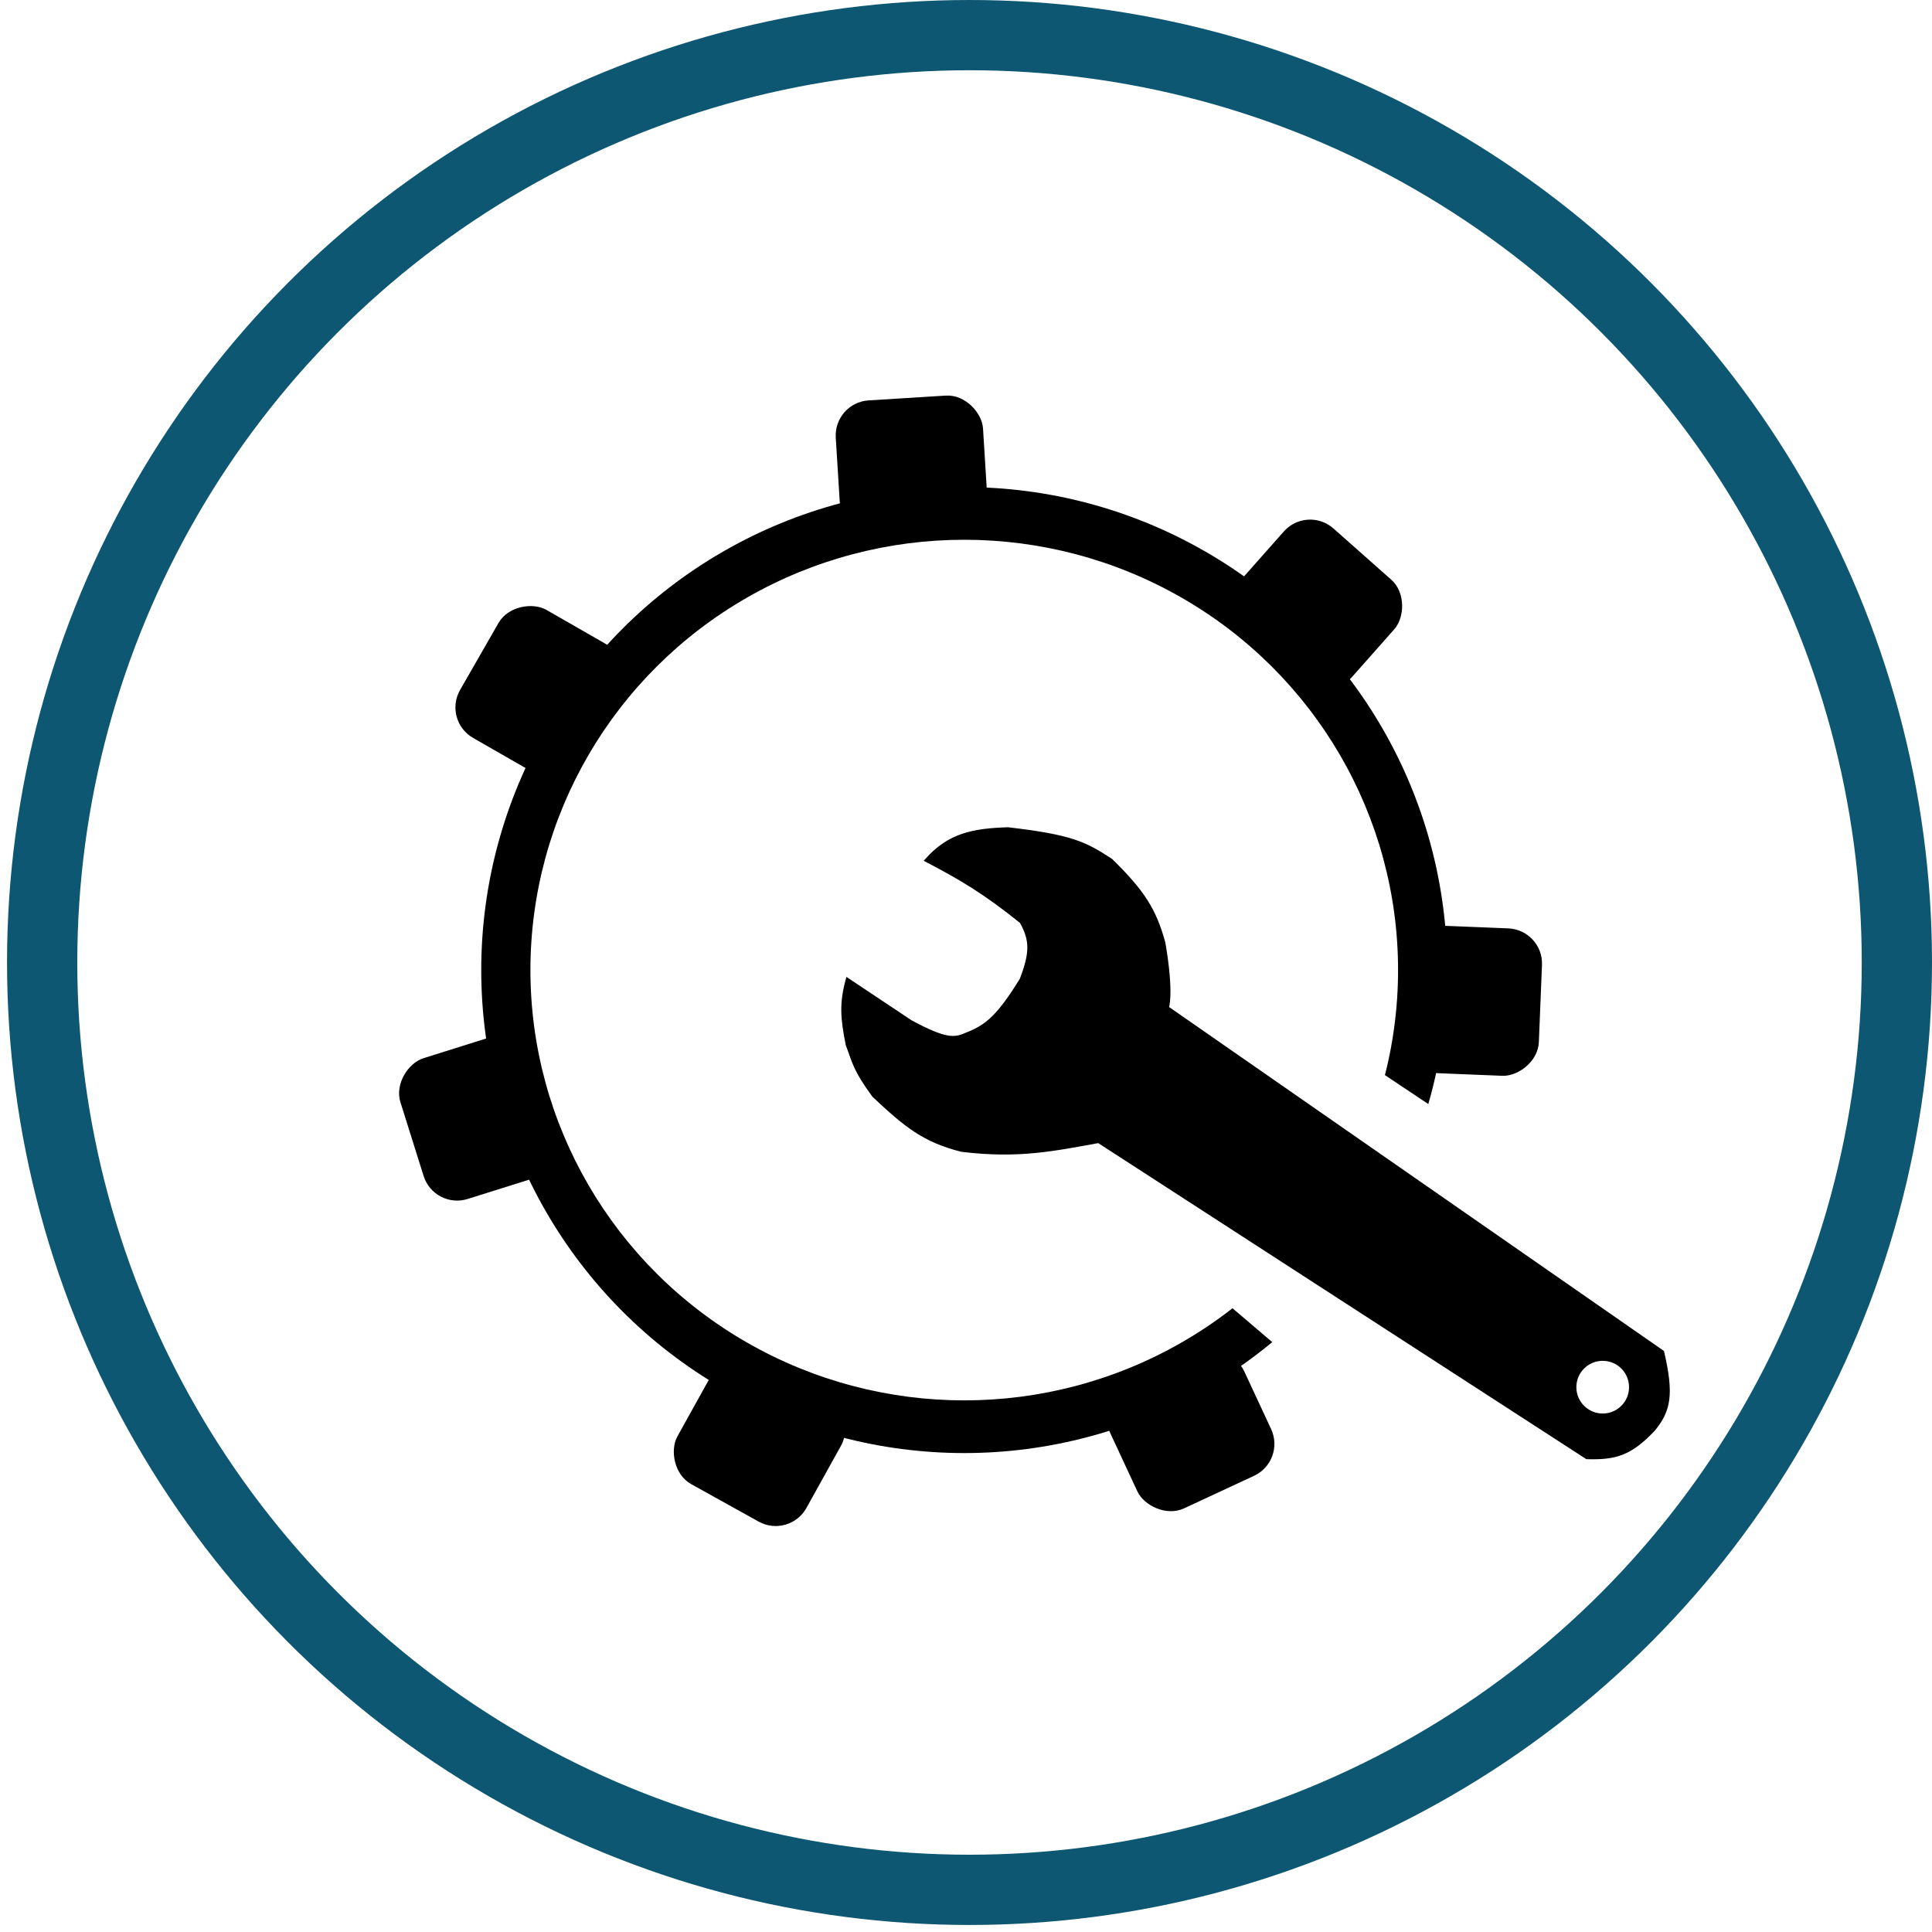
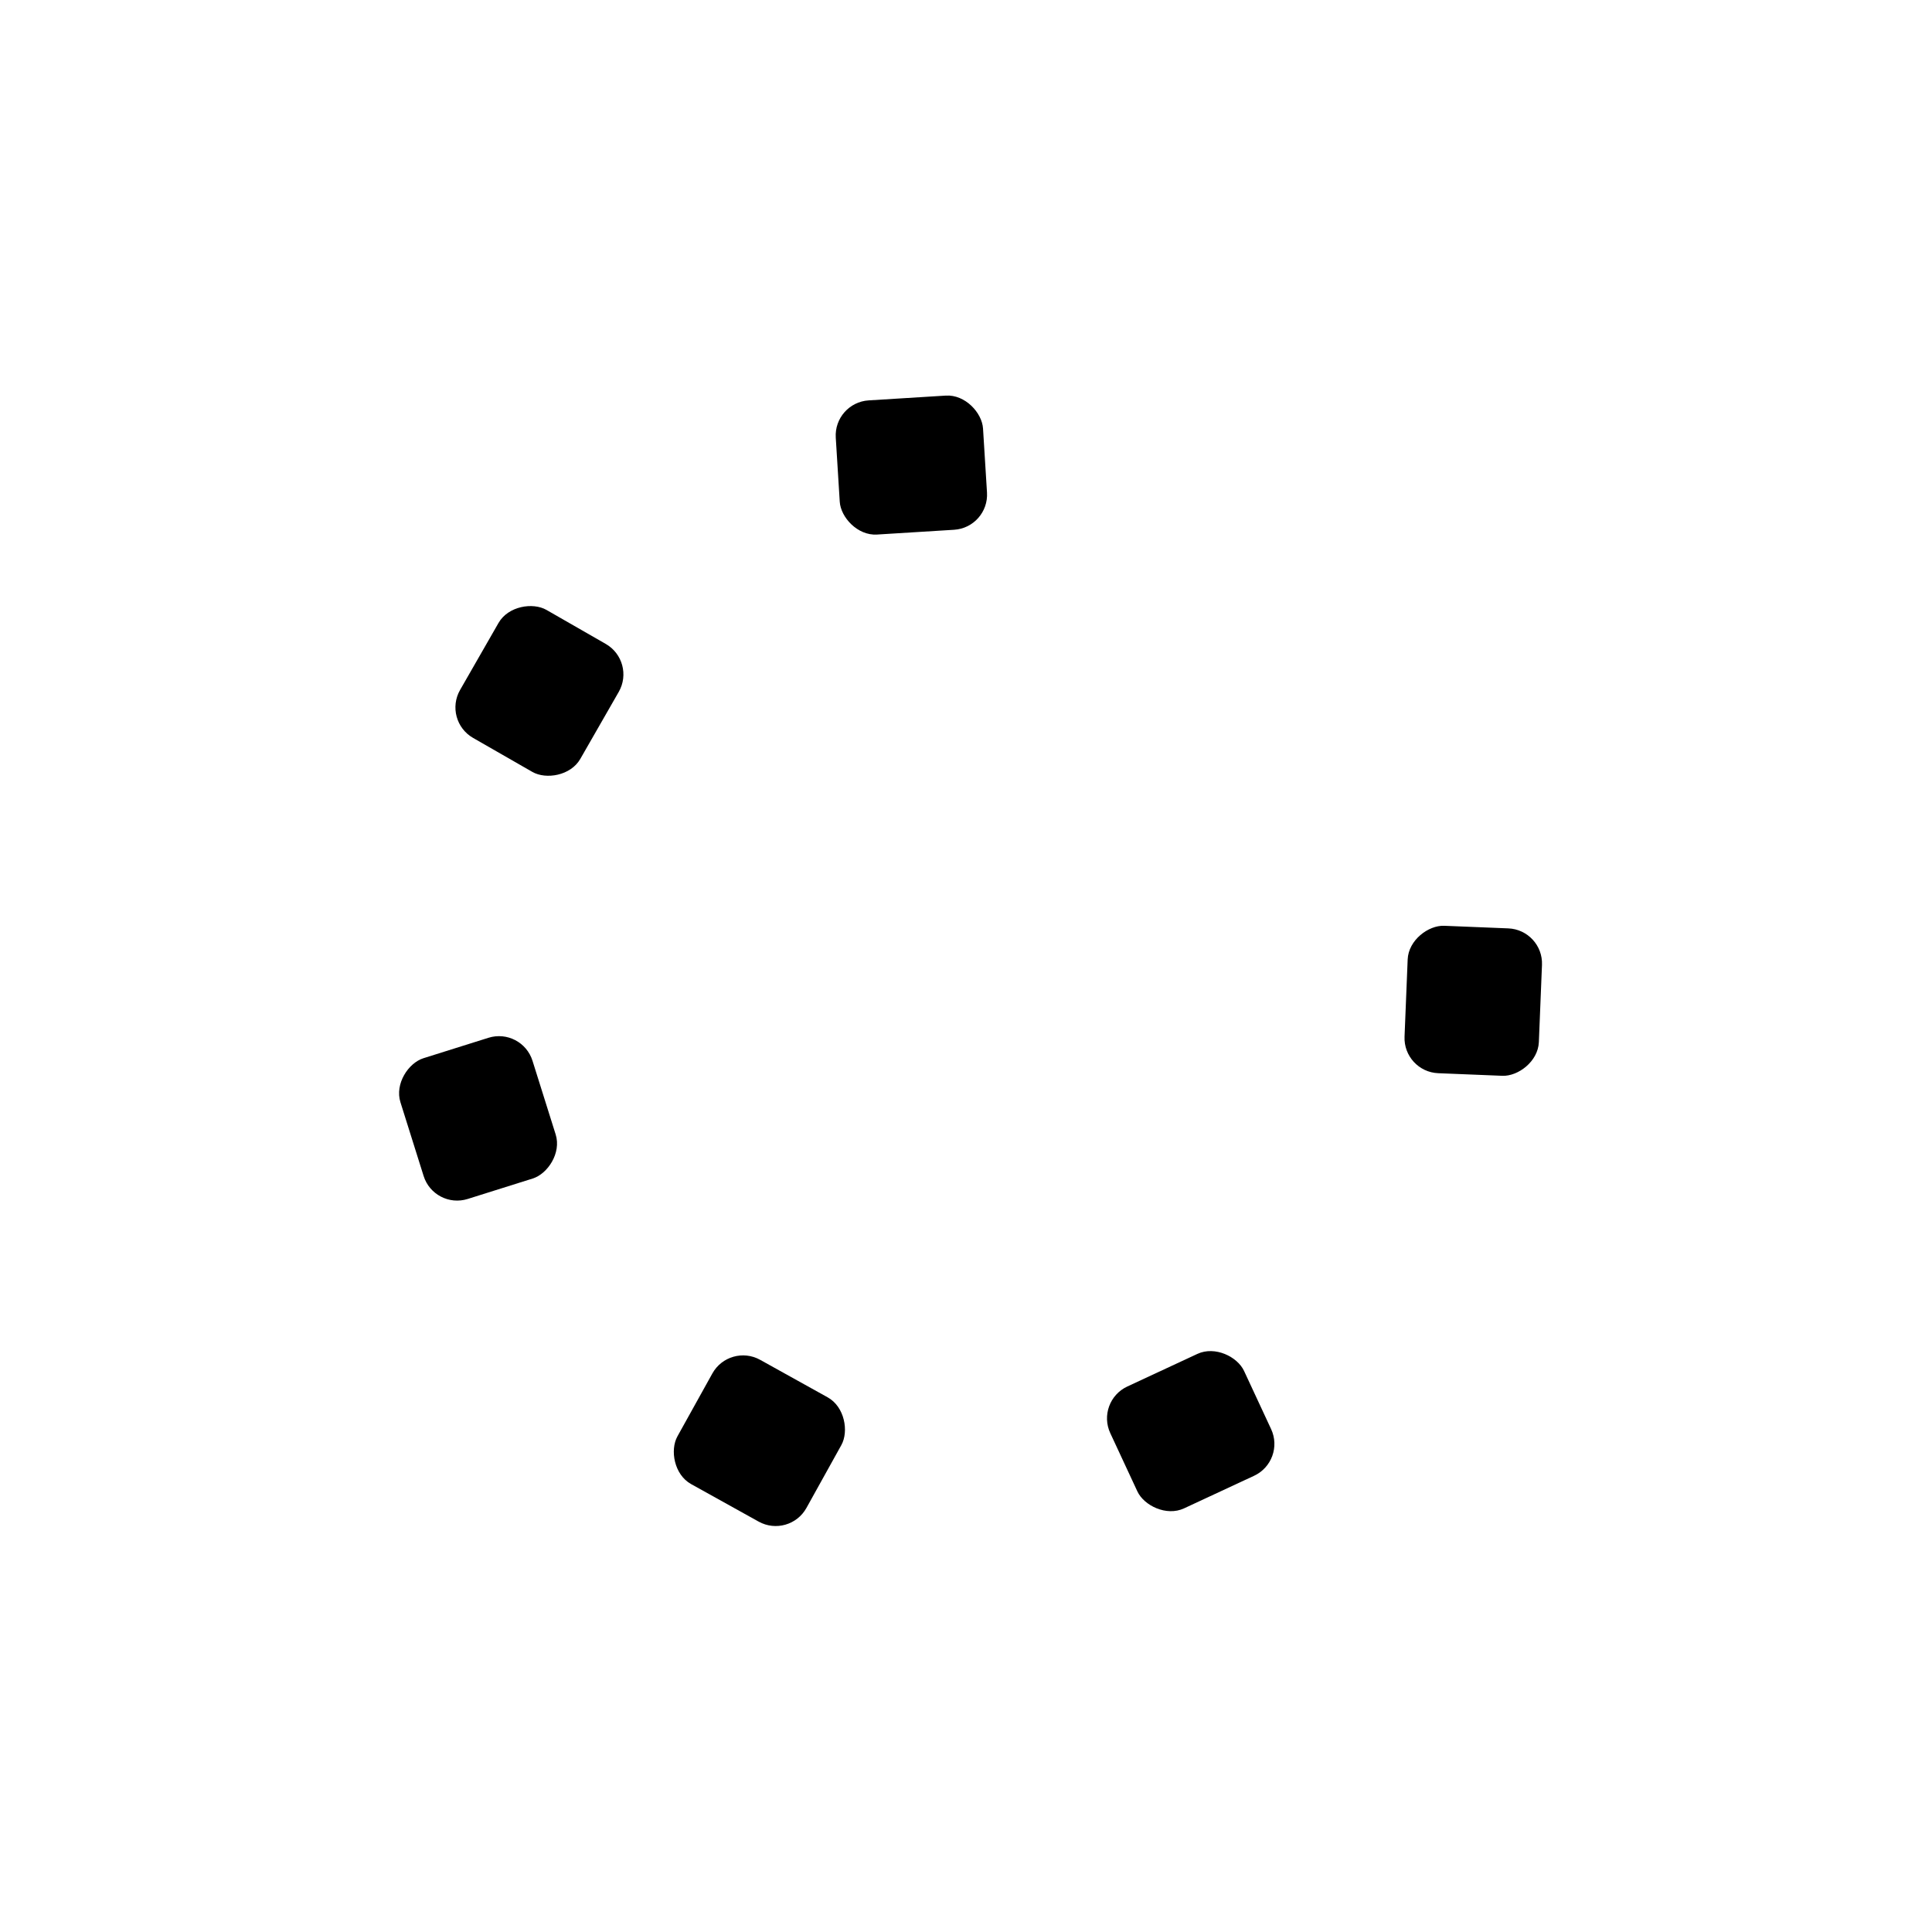
<svg xmlns="http://www.w3.org/2000/svg" width="550" height="550" viewBox="0 0 550 550" fill="none">
  <rect width="550" height="550" fill="white" />
-   <circle cx="274.5" cy="276.158" r="137.5" fill="black" />
  <ellipse cx="274.5" cy="276.158" rx="123.5" ry="122.5" fill="white" />
  <rect x="224.716" y="438.026" width="42" height="40.467" rx="10" transform="rotate(-150.95 224.716 438.026)" fill="black" />
  <rect x="123.595" y="344.321" width="42" height="39.407" rx="10" transform="rotate(-107.45 123.595 344.321)" fill="black" />
  <rect x="126" y="205.09" width="42" height="39.453" rx="10" transform="rotate(-60.16 126 205.09)" fill="black" />
  <rect x="237.307" y="114.601" width="42" height="38.267" rx="10" transform="rotate(-3.55 237.307 114.601)" fill="black" />
-   <rect x="372.109" y="143.808" width="42" height="38.267" rx="10" transform="rotate(41.53 372.109 143.808)" fill="black" />
  <rect x="399.439" y="305.113" width="42" height="38.267" rx="10" transform="rotate(-87.68 399.439 305.113)" fill="black" />
  <rect x="311.857" y="398.926" width="42" height="38.267" rx="10" transform="rotate(-24.95 311.857 398.926)" fill="black" />
  <path d="M339 361.658L369.5 387.658L420.5 324.158L383 299.158L339 361.658Z" fill="white" stroke="white" />
-   <path d="M312.755 324.897L451.755 414.897C459.731 415.11 464.009 414.073 470.755 406.897C475.208 401.441 476.037 396.878 473.255 384.897L332.255 286.897C332.255 286.897 333.755 282.897 331.255 268.397C328.685 259.067 325.43 253.88 316.255 244.897C308.778 240.018 304.931 238.095 286.898 236C277.103 236.332 270.235 237.589 263.755 244.897C273.351 249.923 280.053 253.802 290.755 262.397C293.658 267.609 293.732 271.176 290.755 278.897C284.346 289.261 280.988 292.185 275.255 294.397C271.784 295.983 269.293 296.294 259.255 290.897L241.255 278.897C239.439 285.661 239.73 289.784 241.255 297.397C243.205 302.529 243.255 304.397 248.755 311.897C257.767 320.347 262.925 324.662 273.755 327.397C289.937 329.372 299.912 327.211 312.755 324.897Z" fill="black" stroke="black" />
  <circle cx="456.255" cy="394.897" r="7.5" fill="white" />
-   <circle cx="276" cy="274" r="264" stroke="#0D5772" stroke-width="20" />
</svg>